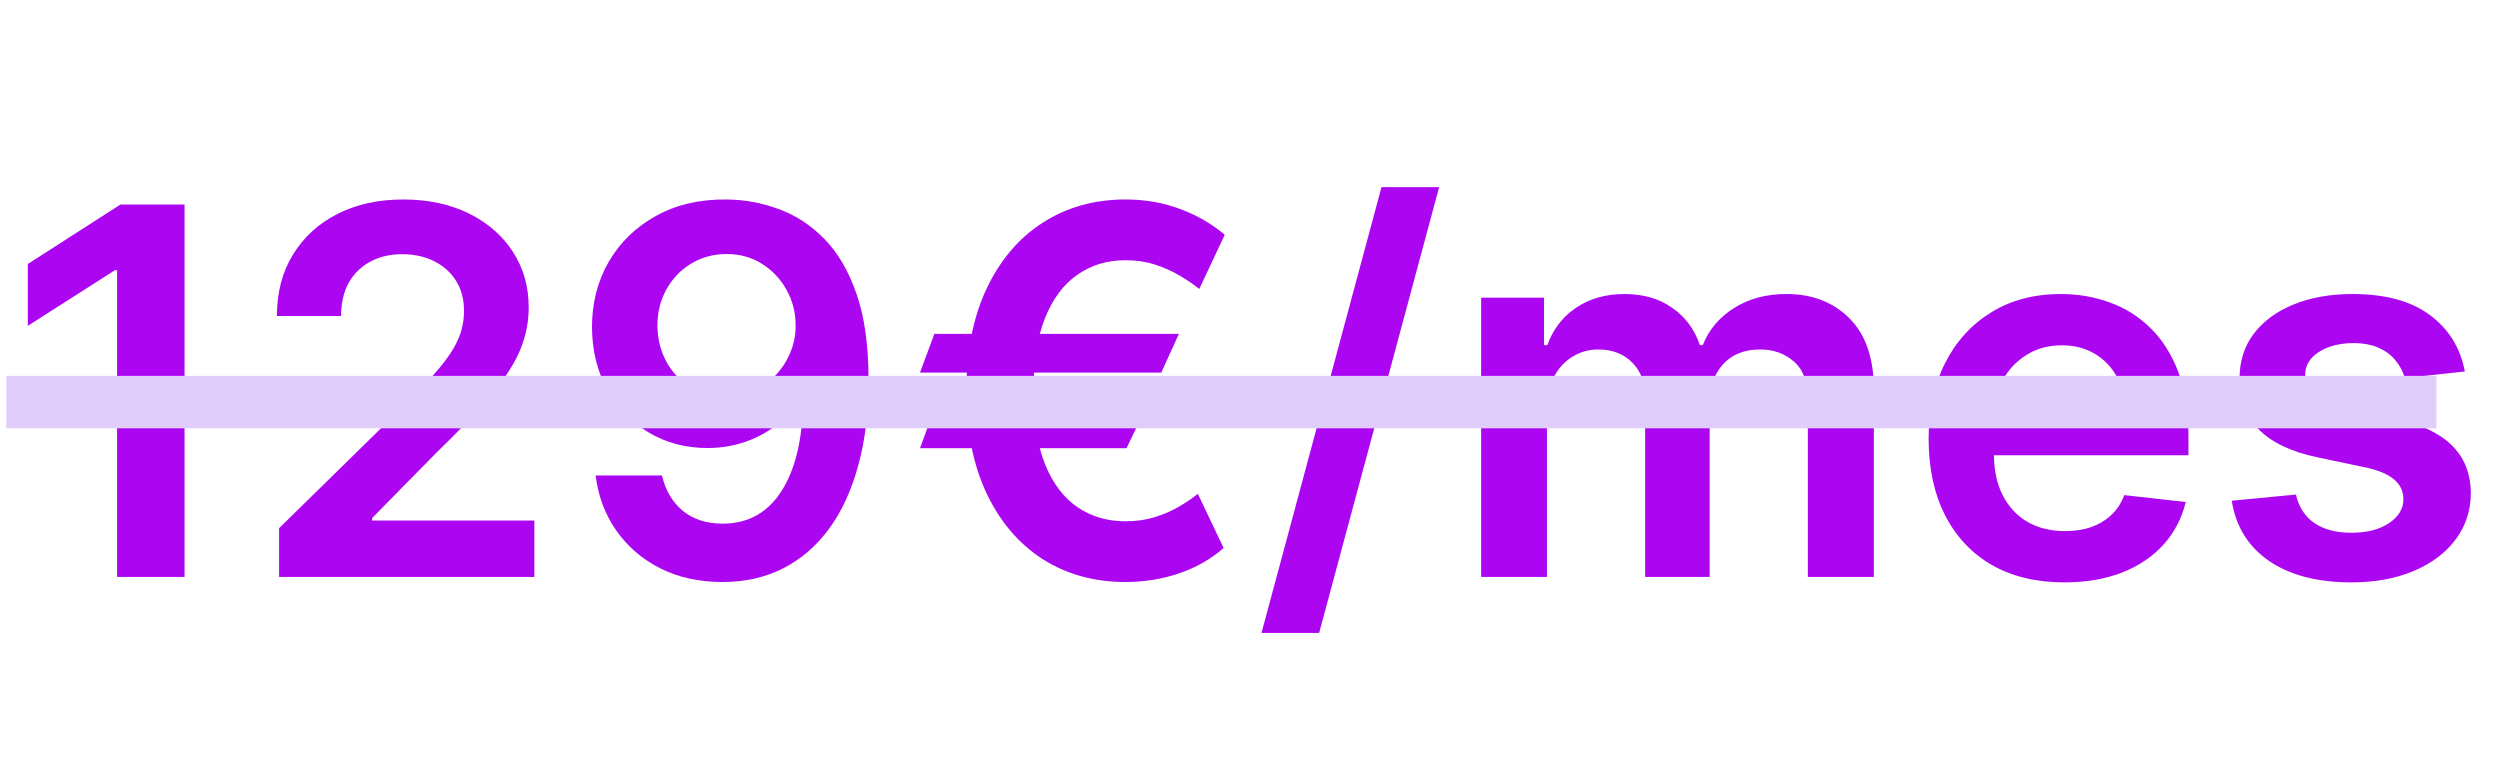
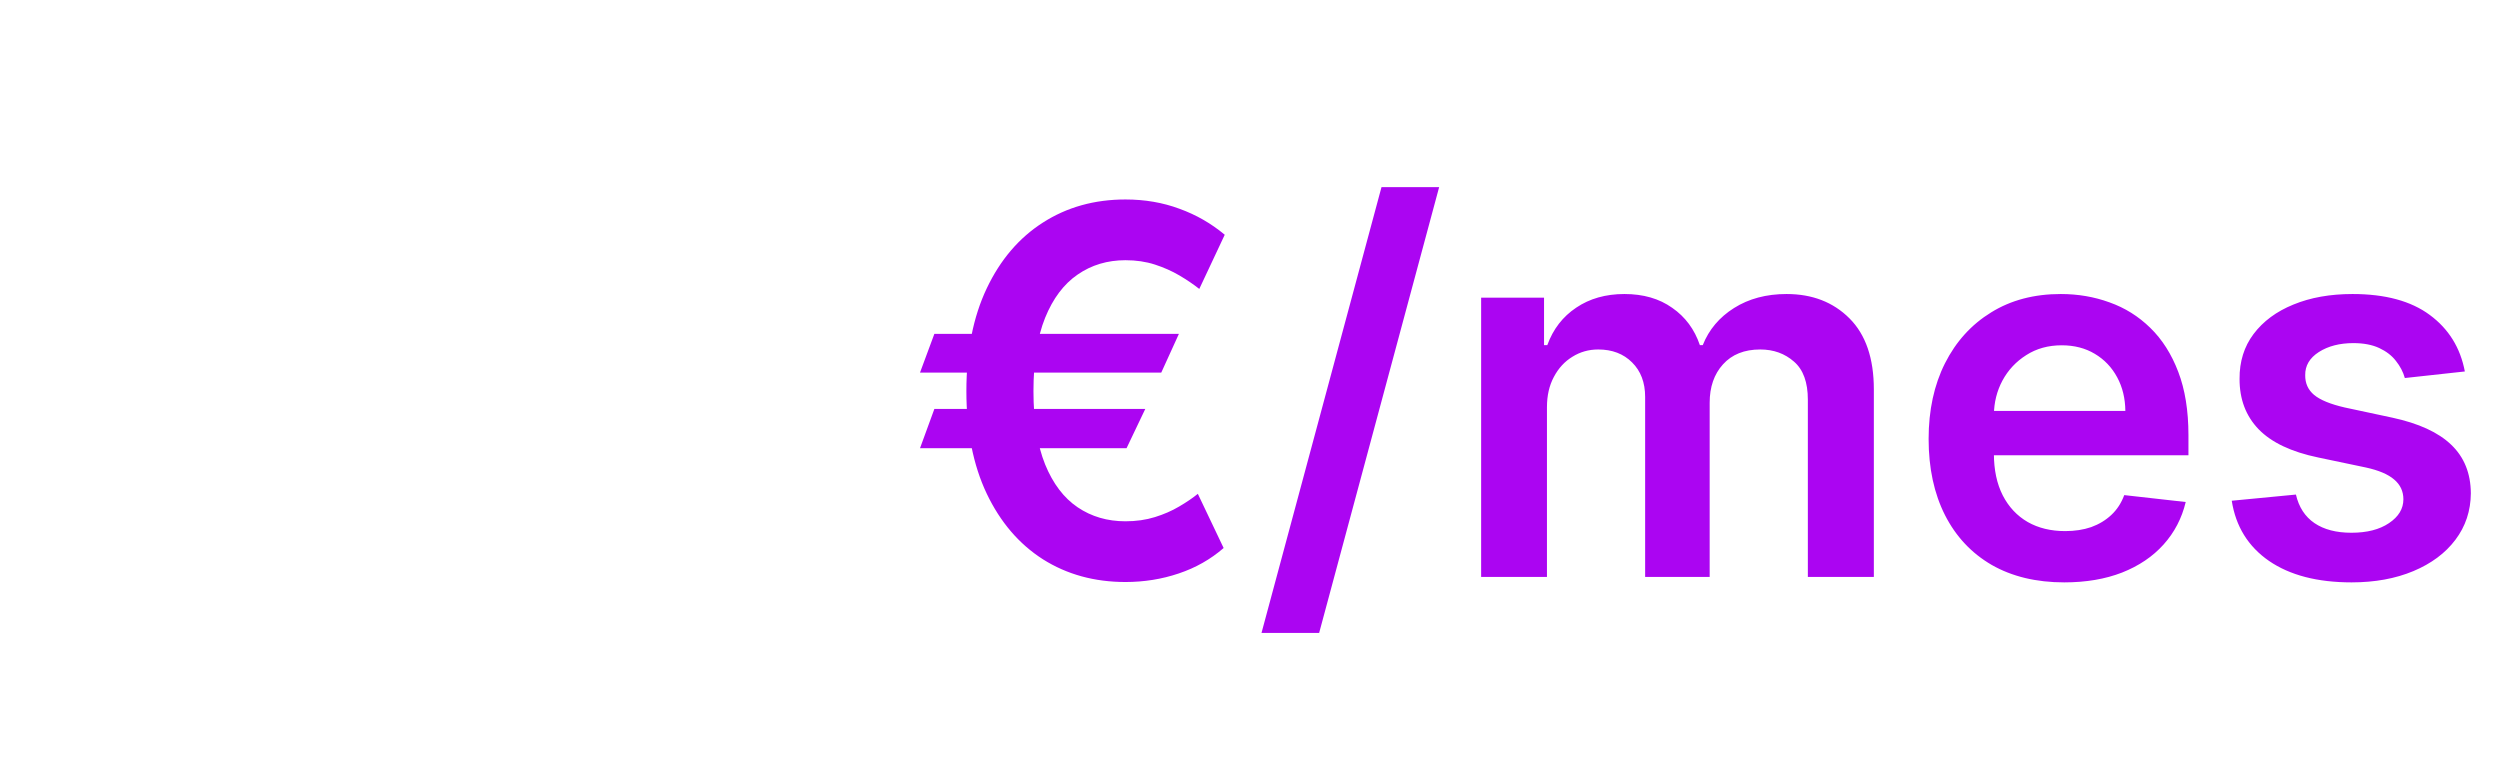
<svg xmlns="http://www.w3.org/2000/svg" width="143" height="44" viewBox="0 0 143 44" fill="none">
-   <path d="M10.556 11.701V33H6.697V15.456H6.573L1.591 18.638V15.102L6.885 11.701H10.556ZM15.964 33V30.213L23.358 22.964C24.065 22.25 24.654 21.616 25.126 21.061C25.597 20.506 25.951 19.969 26.187 19.449C26.422 18.929 26.54 18.375 26.54 17.785C26.54 17.113 26.388 16.537 26.083 16.059C25.777 15.573 25.358 15.199 24.824 14.936C24.29 14.672 23.684 14.54 23.004 14.54C22.304 14.54 21.69 14.686 21.163 14.977C20.637 15.261 20.227 15.667 19.936 16.194C19.652 16.721 19.51 17.348 19.51 18.076H15.839C15.839 16.724 16.147 15.549 16.764 14.551C17.381 13.553 18.231 12.779 19.312 12.232C20.401 11.684 21.649 11.41 23.056 11.41C24.485 11.41 25.739 11.677 26.821 12.211C27.902 12.745 28.741 13.476 29.338 14.405C29.941 15.334 30.242 16.395 30.242 17.588C30.242 18.385 30.09 19.168 29.785 19.938C29.48 20.707 28.942 21.56 28.173 22.496C27.41 23.432 26.339 24.566 24.959 25.897L21.288 29.631V29.776H30.565V33H15.964ZM41.547 11.41C42.566 11.417 43.558 11.597 44.521 11.951C45.492 12.298 46.366 12.866 47.142 13.656C47.919 14.44 48.536 15.49 48.993 16.808C49.451 18.125 49.68 19.754 49.68 21.695C49.687 23.526 49.492 25.162 49.097 26.604C48.709 28.039 48.151 29.253 47.423 30.244C46.695 31.235 45.818 31.991 44.792 32.511C43.766 33.031 42.611 33.291 41.329 33.291C39.984 33.291 38.791 33.028 37.751 32.501C36.718 31.974 35.883 31.253 35.245 30.338C34.607 29.422 34.215 28.376 34.07 27.197H37.865C38.06 28.043 38.455 28.715 39.051 29.215C39.654 29.707 40.413 29.953 41.329 29.953C42.805 29.953 43.942 29.312 44.74 28.029C45.537 26.746 45.936 24.965 45.936 22.683H45.79C45.45 23.294 45.01 23.82 44.469 24.264C43.929 24.701 43.315 25.037 42.629 25.273C41.949 25.509 41.228 25.627 40.465 25.627C39.218 25.627 38.094 25.328 37.096 24.732C36.105 24.136 35.318 23.318 34.735 22.278C34.16 21.238 33.868 20.049 33.862 18.711C33.862 17.324 34.181 16.08 34.818 14.977C35.463 13.868 36.361 12.994 37.512 12.357C38.663 11.712 40.008 11.396 41.547 11.41ZM41.557 14.53C40.809 14.53 40.133 14.714 39.529 15.081C38.933 15.442 38.462 15.934 38.115 16.558C37.775 17.175 37.605 17.865 37.605 18.628C37.612 19.383 37.782 20.07 38.115 20.687C38.455 21.304 38.916 21.793 39.498 22.153C40.088 22.514 40.76 22.694 41.516 22.694C42.077 22.694 42.601 22.586 43.086 22.371C43.572 22.157 43.994 21.858 44.355 21.477C44.722 21.089 45.007 20.649 45.208 20.156C45.416 19.664 45.516 19.144 45.509 18.596C45.509 17.868 45.336 17.196 44.989 16.579C44.65 15.962 44.182 15.466 43.585 15.092C42.996 14.717 42.32 14.53 41.557 14.53Z" fill="#AB05F2" />
  <path d="M67.434 19.096L66.425 21.311H52.625L53.446 19.096H67.434ZM65.51 23.391L64.439 25.637H52.625L53.446 23.391H65.51ZM70.055 13.428L68.599 16.527C68.266 16.263 67.888 16.007 67.465 15.757C67.042 15.508 66.574 15.3 66.061 15.133C65.548 14.967 64.987 14.884 64.376 14.884C63.343 14.884 62.432 15.158 61.641 15.705C60.851 16.246 60.23 17.071 59.78 18.18C59.336 19.283 59.114 20.68 59.114 22.371C59.114 24.063 59.336 25.46 59.78 26.563C60.23 27.665 60.851 28.483 61.641 29.017C62.432 29.551 63.343 29.818 64.376 29.818C64.987 29.818 65.548 29.738 66.061 29.578C66.574 29.419 67.035 29.218 67.444 28.975C67.86 28.733 68.217 28.49 68.516 28.247L69.992 31.346C69.25 31.991 68.394 32.477 67.424 32.802C66.46 33.128 65.444 33.291 64.376 33.291C62.602 33.291 61.028 32.858 59.655 31.991C58.289 31.118 57.218 29.866 56.441 28.237C55.665 26.601 55.277 24.645 55.277 22.371C55.277 20.09 55.665 18.132 56.441 16.496C57.218 14.859 58.289 13.604 59.655 12.731C61.028 11.85 62.602 11.41 64.376 11.41C65.486 11.41 66.515 11.587 67.465 11.941C68.422 12.287 69.285 12.783 70.055 13.428ZM82.319 10.703L75.455 36.203H72.158L79.022 10.703H82.319ZM84.721 33V17.026H88.319V19.74H88.506C88.839 18.825 89.39 18.111 90.16 17.598C90.93 17.078 91.848 16.818 92.916 16.818C93.998 16.818 94.909 17.081 95.651 17.608C96.4 18.128 96.927 18.839 97.232 19.74H97.398C97.752 18.853 98.348 18.146 99.187 17.619C100.033 17.085 101.035 16.818 102.192 16.818C103.662 16.818 104.862 17.282 105.791 18.212C106.72 19.141 107.184 20.496 107.184 22.278V33H103.409V22.86C103.409 21.869 103.146 21.144 102.619 20.687C102.092 20.222 101.447 19.99 100.685 19.99C99.776 19.99 99.066 20.274 98.553 20.843C98.046 21.404 97.793 22.136 97.793 23.037V33H94.102V22.704C94.102 21.879 93.852 21.221 93.353 20.728C92.861 20.236 92.216 19.99 91.418 19.99C90.878 19.99 90.385 20.129 89.942 20.406C89.498 20.676 89.144 21.061 88.881 21.56C88.617 22.052 88.486 22.628 88.486 23.287V33H84.721ZM118.076 33.312C116.474 33.312 115.091 32.979 113.926 32.314C112.768 31.641 111.877 30.691 111.253 29.464C110.629 28.23 110.317 26.777 110.317 25.107C110.317 23.463 110.629 22.021 111.253 20.78C111.884 19.532 112.765 18.562 113.895 17.868C115.025 17.168 116.353 16.818 117.878 16.818C118.862 16.818 119.791 16.977 120.665 17.296C121.546 17.608 122.322 18.094 122.995 18.752C123.674 19.411 124.208 20.25 124.596 21.269C124.984 22.281 125.179 23.488 125.179 24.888V26.043H112.085V23.505H121.57C121.563 22.784 121.407 22.143 121.102 21.581C120.797 21.012 120.37 20.565 119.823 20.239C119.282 19.914 118.651 19.751 117.93 19.751C117.16 19.751 116.484 19.938 115.902 20.312C115.32 20.68 114.865 21.165 114.54 21.768C114.221 22.364 114.058 23.02 114.051 23.734V25.949C114.051 26.878 114.221 27.675 114.56 28.341C114.9 29 115.375 29.506 115.985 29.859C116.595 30.206 117.309 30.379 118.128 30.379C118.675 30.379 119.171 30.303 119.615 30.151C120.058 29.991 120.443 29.759 120.769 29.454C121.095 29.149 121.341 28.771 121.507 28.32L125.023 28.715C124.801 29.644 124.378 30.456 123.754 31.149C123.137 31.835 122.346 32.369 121.383 32.75C120.419 33.125 119.317 33.312 118.076 33.312ZM140.989 21.248L137.557 21.623C137.46 21.276 137.29 20.95 137.047 20.645C136.812 20.34 136.493 20.094 136.091 19.907C135.688 19.72 135.196 19.626 134.614 19.626C133.83 19.626 133.172 19.796 132.638 20.136C132.111 20.475 131.851 20.916 131.858 21.456C131.851 21.921 132.021 22.299 132.367 22.59C132.721 22.881 133.303 23.12 134.115 23.307L136.839 23.89C138.351 24.216 139.474 24.732 140.209 25.439C140.951 26.147 141.325 27.072 141.332 28.216C141.325 29.221 141.03 30.109 140.448 30.878C139.873 31.641 139.072 32.237 138.046 32.667C137.02 33.097 135.841 33.312 134.51 33.312C132.555 33.312 130.981 32.903 129.788 32.085C128.596 31.26 127.885 30.112 127.656 28.642L131.327 28.289C131.494 29.01 131.847 29.554 132.388 29.922C132.929 30.289 133.633 30.473 134.499 30.473C135.394 30.473 136.111 30.289 136.652 29.922C137.2 29.554 137.474 29.1 137.474 28.559C137.474 28.102 137.297 27.724 136.943 27.426C136.597 27.128 136.056 26.899 135.321 26.739L132.596 26.167C131.064 25.848 129.93 25.311 129.195 24.555C128.461 23.793 128.097 22.829 128.103 21.664C128.097 20.68 128.363 19.827 128.904 19.106C129.452 18.378 130.211 17.816 131.182 17.421C132.159 17.019 133.286 16.818 134.562 16.818C136.434 16.818 137.907 17.217 138.982 18.014C140.063 18.811 140.732 19.889 140.989 21.248Z" fill="#AB05F2" />
-   <path d="M0.363 23L139.363 23" stroke="#E1CDFC" stroke-width="3" />
</svg>